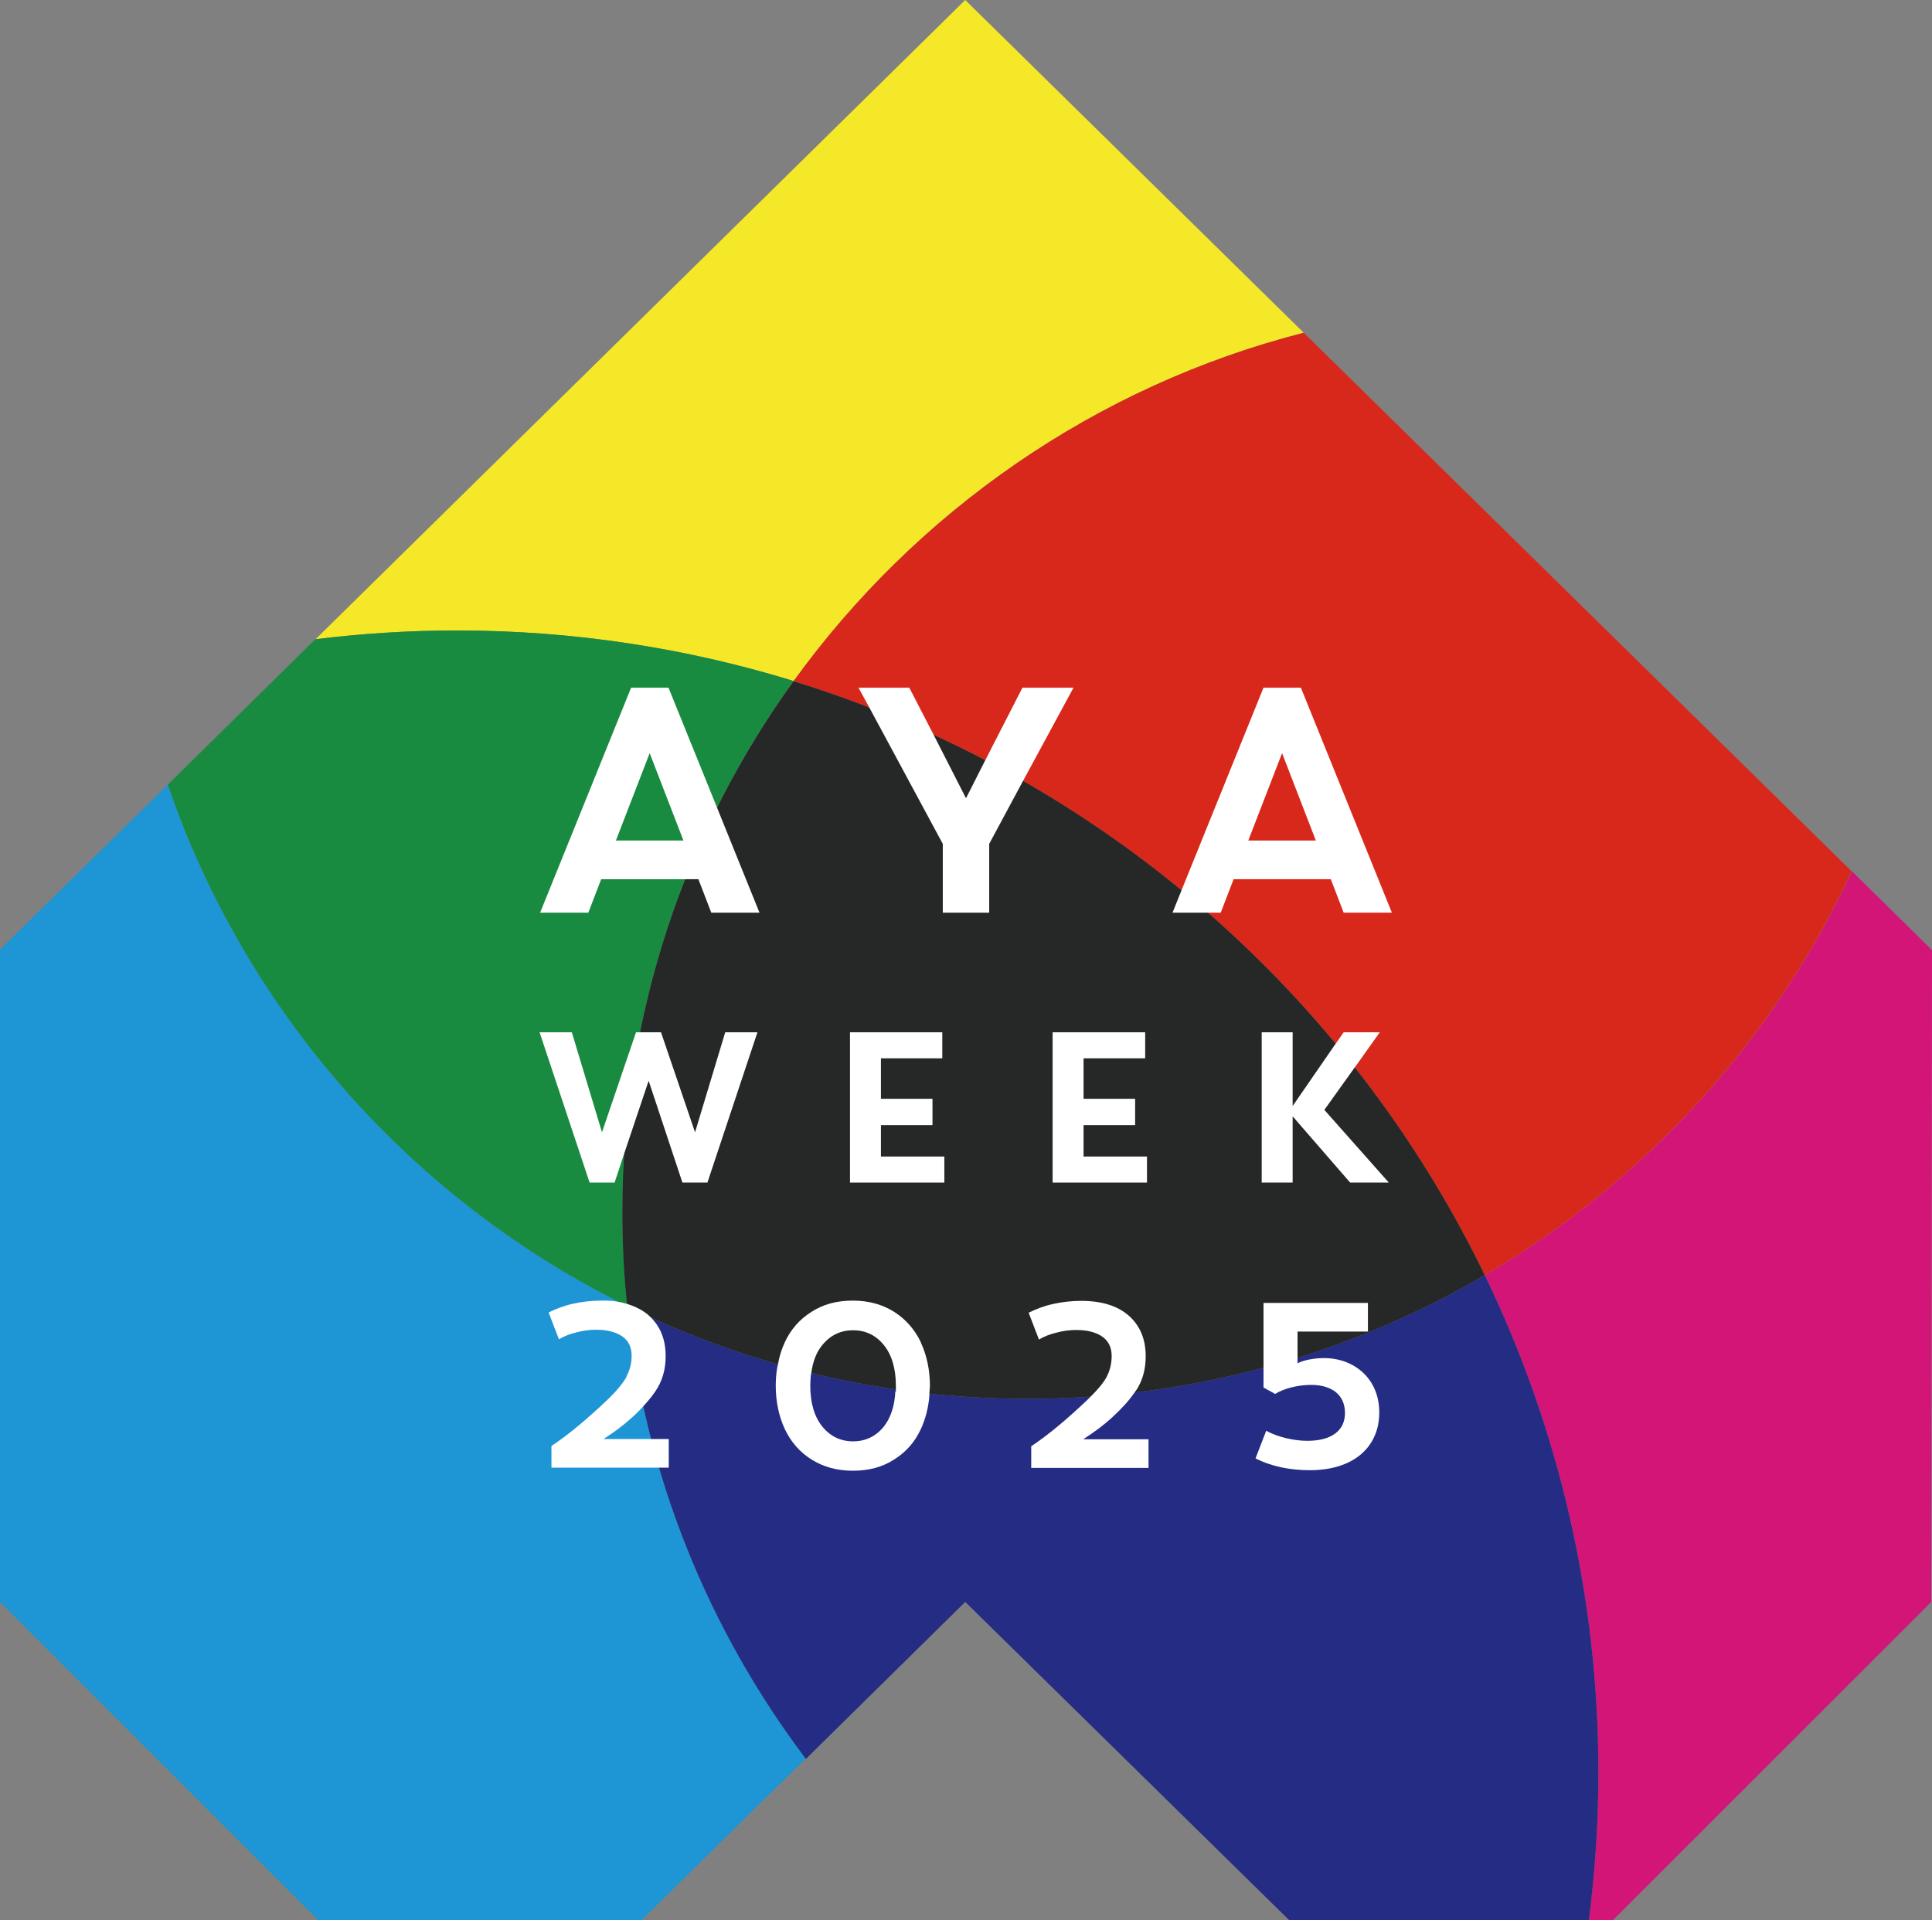
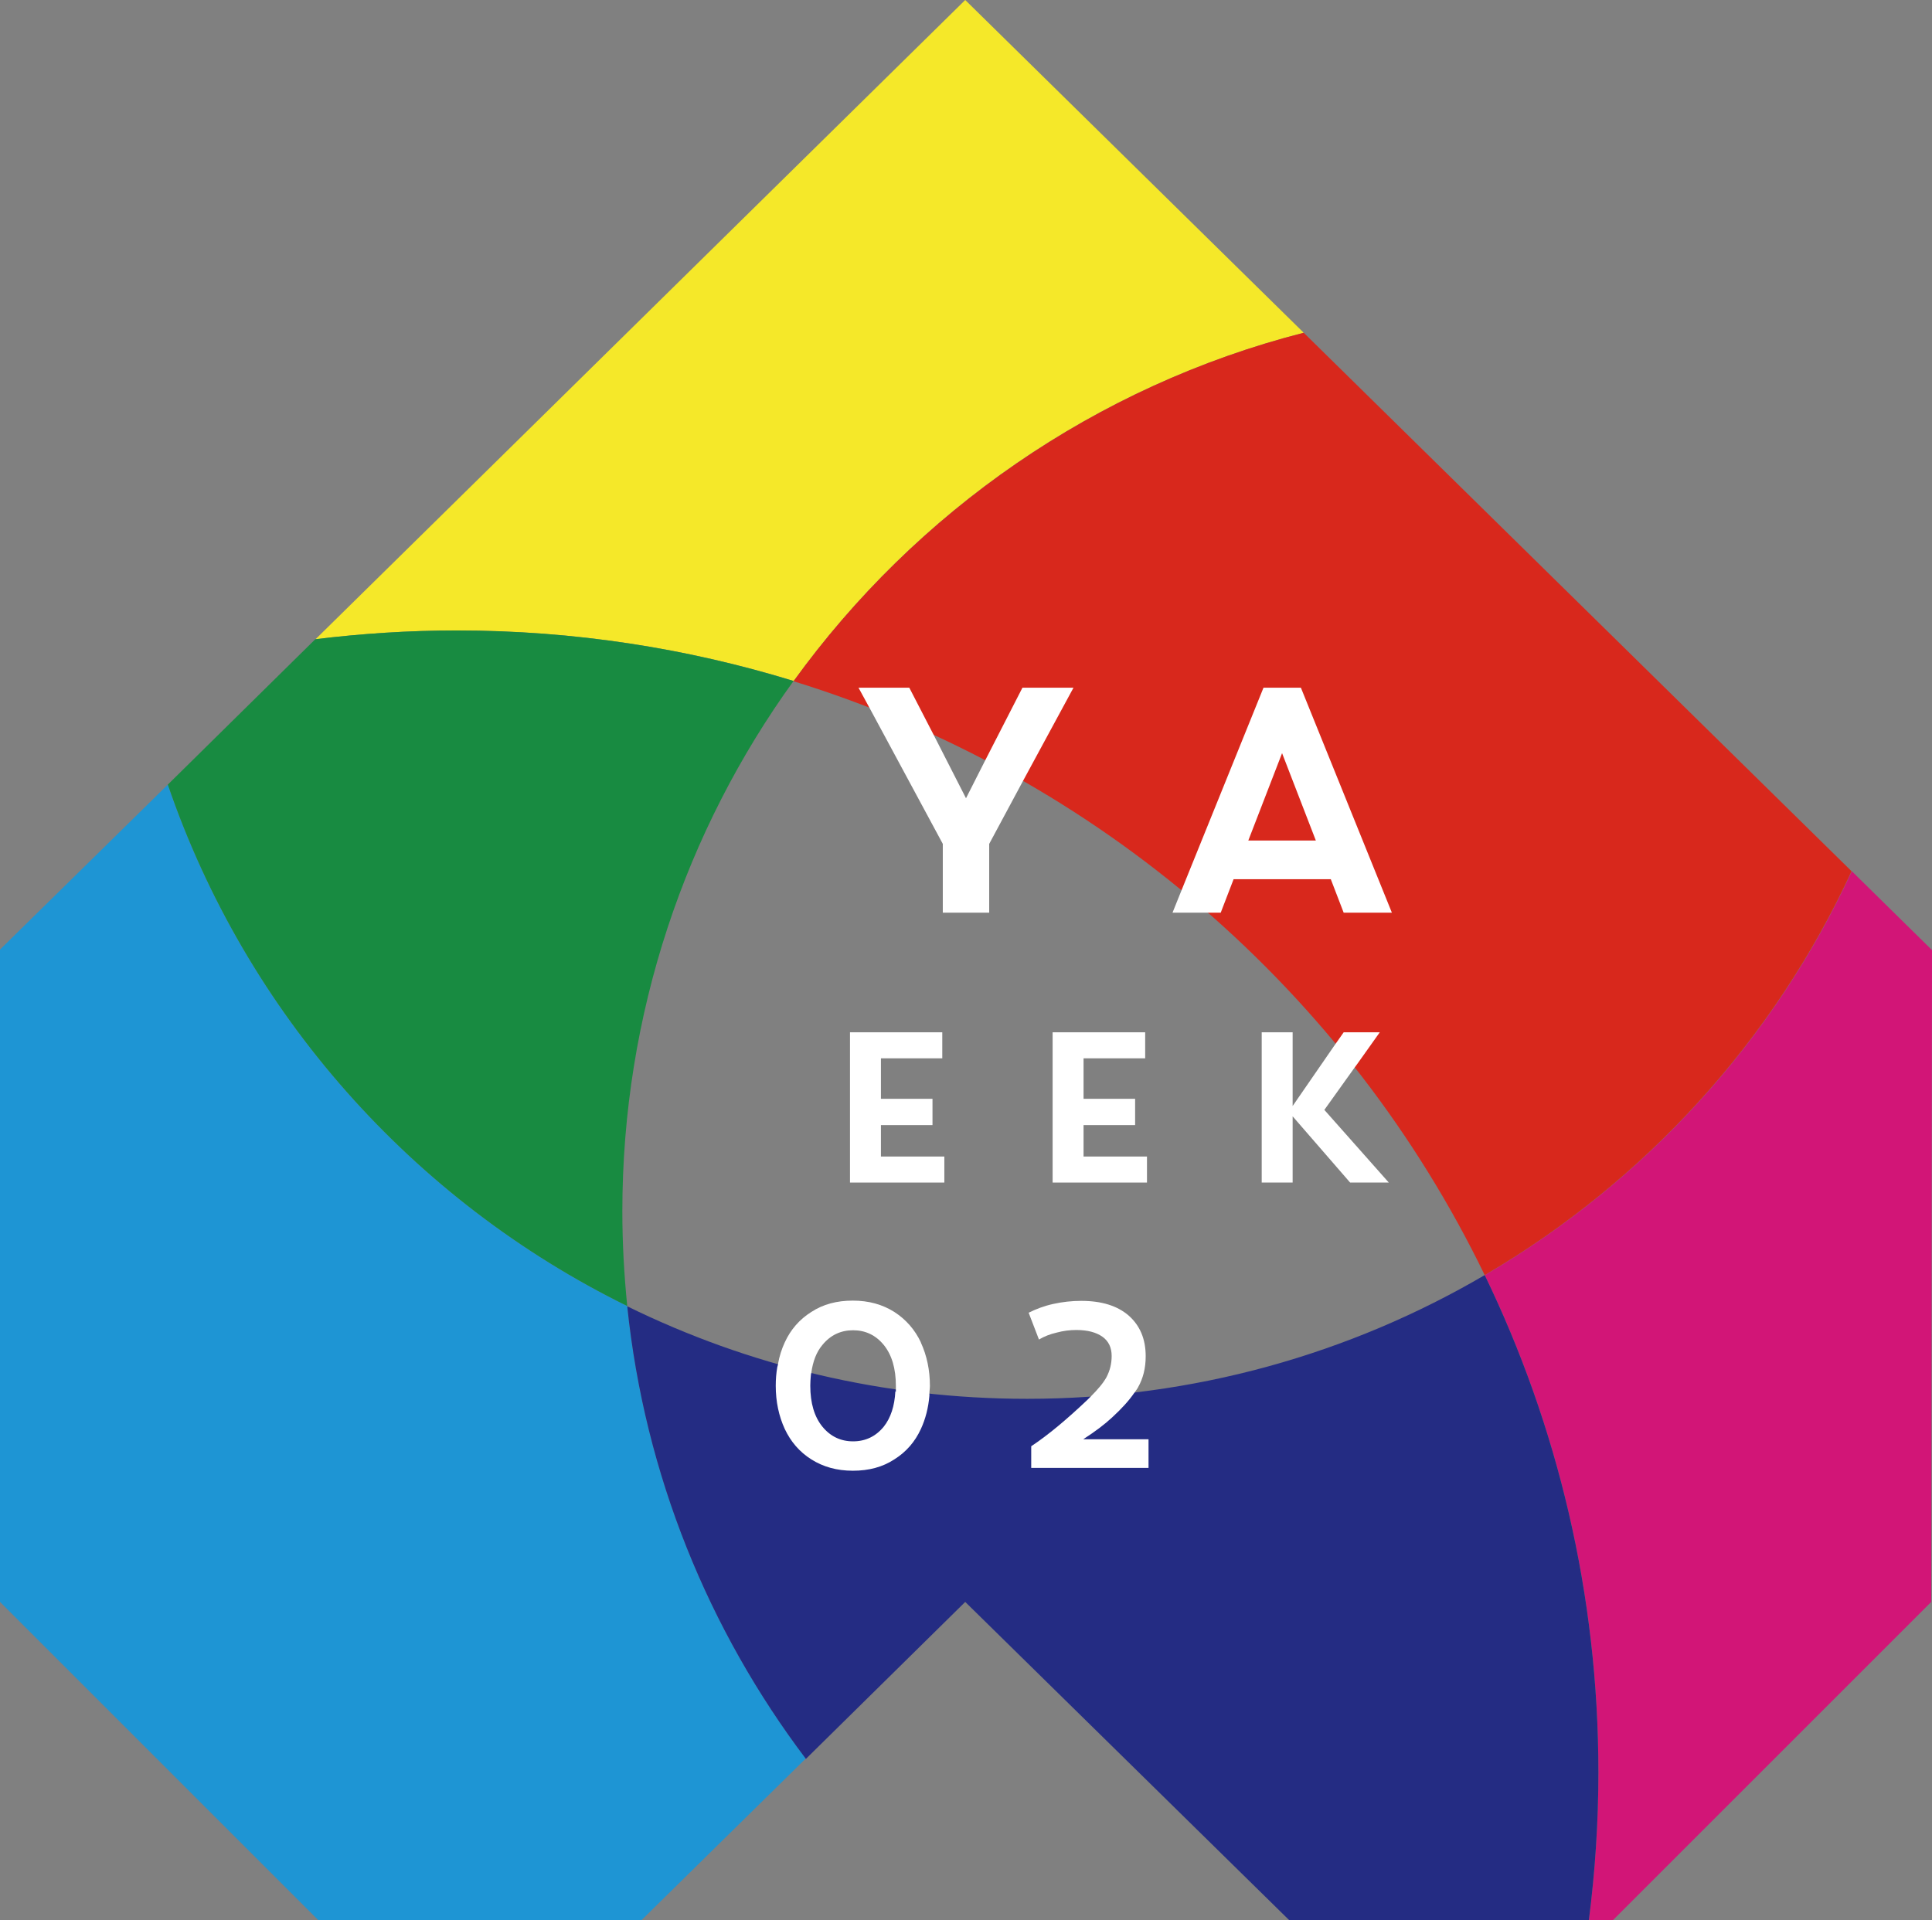
<svg xmlns="http://www.w3.org/2000/svg" id="_レイヤー_2" viewBox="0 0 74.94 74.49">
  <rect x="0" y="0" width="74.94" height="74.49" fill="#808080" stroke="none" />
  <defs>
    <style>.cls-1{fill:#1e95d4;}.cls-2{fill:#d21577;}.cls-3{fill:#262727;}.cls-4{fill:#fff;}.cls-5{fill:#188b41;}.cls-6{fill:#f5e829;}.cls-7{fill:#d8281c;}.cls-8{fill:#242c83;}</style>
  </defs>
  <g id="_レイヤー_1-2">
    <path class="cls-2" d="M57.59,49.47c2.82,5.83,4.41,12.37,4.41,19.29,0,1.94-.13,3.86-.37,5.74h.93l12.35-12.35.03-25.29-3.11-3.06c-3.03,6.57-8.03,12.04-14.23,15.67" />
    <path class="cls-1" d="M31.26,68.23c-3.77-4.98-6.25-11-6.93-17.56-8.32-4.09-14.79-11.36-17.82-20.23l-6.52,6.41v25.29l12.35,12.35h12.55l6.36-6.26Z" />
    <path class="cls-8" d="M57.59,49.47c-5.21,3.05-11.28,4.8-17.75,4.8-5.57,0-10.83-1.29-15.51-3.59.68,6.55,3.16,12.57,6.93,17.56l6.18-6.09,12.57,12.35h11.62c.24-1.88.37-3.79.37-5.74,0-6.91-1.59-13.46-4.41-19.29" />
    <path class="cls-6" d="M30.78,26.43c4.75-6.58,11.7-11.45,19.79-13.52L37.44,0,12.24,24.8c1.79-.22,3.62-.34,5.48-.34,4.55,0,8.94.69,13.07,1.96" />
    <path class="cls-7" d="M30.78,26.43c11.8,3.64,21.5,12.08,26.81,23.04,6.2-3.63,11.2-9.1,14.23-15.67l-21.25-20.89c-8.08,2.07-15.04,6.95-19.79,13.52" />
    <path class="cls-5" d="M24.33,50.67c-.12-1.2-.19-2.43-.19-3.67,0-7.68,2.46-14.79,6.64-20.58-4.13-1.27-8.52-1.96-13.07-1.96-1.85,0-3.68.12-5.48.34l-5.72,5.64c3.03,8.87,9.5,16.14,17.82,20.23" />
-     <path class="cls-3" d="M57.59,49.47c-5.31-10.96-15.01-19.4-26.81-23.04-4.18,5.79-6.64,12.89-6.64,20.58,0,1.24.06,2.46.19,3.67,4.68,2.3,9.94,3.59,15.51,3.59,6.47,0,12.54-1.75,17.75-4.8" />
-     <path class="cls-4" d="M27.82,31.35h0l-1.89-4.67h-1.45l-3.53,8.73h1.87l.5-1.3h3.77l.5,1.3h1.87l-1.64-4.06ZM23.89,32.61l1.31-3.39,1.31,3.39h-2.62Z" />
    <polygon class="cls-4" points="39.66 26.68 38.22 29.49 37.47 30.97 36.21 28.5 35.27 26.68 33.3 26.68 33.72 27.45 36.57 32.74 36.57 35.41 38.37 35.41 38.37 32.74 39.68 30.3 41.64 26.68 39.66 26.68" />
    <path class="cls-4" d="M50.46,26.68h-1.45l-3.18,7.86-.35.87h1.87l.5-1.3h3.77l.5,1.3h1.87l-3.53-8.73ZM48.42,32.61l1.31-3.39,1.31,3.39h-2.62Z" />
-     <polygon class="cls-4" points="28.13 40.05 26.96 43.93 25.64 40.05 24.83 40.05 24.76 40.05 24.67 40.05 23.35 43.93 22.18 40.05 20.93 40.05 22.87 45.88 23.84 45.88 24.13 45 24.22 44.73 25.16 41.93 26.47 45.88 27.44 45.88 29.38 40.05 28.13 40.05" />
    <polygon class="cls-4" points="34.17 43.65 36.17 43.65 36.17 42.63 34.17 42.63 34.17 41.06 36.55 41.06 36.55 40.05 32.97 40.05 32.97 45.88 36.63 45.88 36.63 44.87 34.17 44.87 34.17 43.65" />
    <polygon class="cls-4" points="42.03 43.65 44.03 43.65 44.03 42.63 42.03 42.63 42.03 41.06 44.42 41.06 44.42 40.05 40.83 40.05 40.83 45.88 44.49 45.88 44.49 44.87 42.03 44.87 42.03 43.65" />
    <polygon class="cls-4" points="51.37 43.06 52.55 41.41 52.66 41.26 53.52 40.05 52.12 40.05 51.91 40.35 51.81 40.49 50.14 42.91 50.14 40.05 48.94 40.05 48.94 45.88 50.14 45.88 50.14 43.31 52.37 45.88 53.87 45.88 51.37 43.06" />
-     <path class="cls-4" d="M25.26,55.83h-1.85c.45-.29.82-.57,1.11-.84.03-.03.06-.06.09-.08.13-.12.24-.24.35-.36.24-.26.43-.5.56-.73.2-.35.3-.75.3-1.21,0-.49-.12-.9-.35-1.23-.08-.11-.17-.22-.28-.32-.01-.01-.02-.02-.03-.03-.23-.2-.51-.34-.83-.44-.07-.02-.15-.04-.23-.06-.07-.01-.14-.03-.21-.04-.12-.02-.24-.03-.37-.03-.06,0-.13,0-.2,0-.37,0-.73.04-1.09.12-.36.08-.67.2-.95.34l.4,1.04c.2-.12.43-.21.69-.27.26-.07.51-.1.76-.1.38,0,.68.07.91.2.03.02.07.04.1.06.24.17.36.42.36.75,0,.29-.07.56-.2.8,0,0,0,.01,0,.02-.14.25-.38.54-.72.87-.81.77-1.54,1.38-2.19,1.81v.84h4.55v-1.11h-.66Z" />
    <path class="cls-4" d="M35.72,52.08c-.23-.49-.58-.89-1.03-1.18-.46-.29-.99-.44-1.61-.44s-1.15.14-1.61.44c-.46.29-.8.68-1.03,1.18-.12.26-.21.54-.26.83,0,.04-.02.08-.03.13-.04.23-.06.47-.06.72,0,.62.12,1.18.35,1.68.23.49.57.89,1.03,1.18.46.29.99.44,1.61.44s1.15-.14,1.61-.44c.46-.29.8-.68,1.03-1.18.18-.39.29-.82.33-1.29,0-.03,0-.06,0-.08,0-.1.02-.2.02-.3,0-.62-.12-1.18-.35-1.68M34.73,53.98c-.03.57-.18,1.03-.45,1.37-.31.38-.71.57-1.19.57s-.88-.19-1.19-.57c-.31-.38-.47-.91-.47-1.59,0-.14.01-.26.02-.38,0-.04.01-.08.02-.12.06-.44.2-.81.43-1.08.31-.38.71-.57,1.19-.57s.88.19,1.19.57c.31.38.47.91.47,1.59,0,.05,0,.09,0,.14,0,.03,0,.06,0,.09" />
    <path class="cls-4" d="M42.03,55.83c.45-.29.82-.57,1.11-.84.37-.34.65-.65.85-.94.01-.01.02-.03.03-.04.04-.06.09-.12.12-.18.2-.35.3-.75.3-1.21,0-.67-.22-1.19-.66-1.58-.44-.38-1.05-.57-1.84-.57-.37,0-.73.04-1.09.12-.36.08-.67.2-.95.34l.4,1.04c.2-.12.43-.21.69-.27.26-.07.51-.1.76-.1.43,0,.77.09,1.01.26.24.17.36.42.36.75,0,.3-.07.57-.2.82-.12.22-.33.47-.61.75-.02.02-.03.03-.05.05-.02.02-.04.04-.07.07-.81.77-1.54,1.38-2.19,1.81v.84h4.55v-1.11h-2.52Z" />
-     <path class="cls-4" d="M49.12,55.51c.46.26,1.12.39,1.59.39.9,0,1.46-.37,1.46-1.08s-.52-1.09-1.31-1.09c-.55,0-1.07.15-1.4.35l-.45-.25v-3.28h4.05v1.11h-2.73v1.23c.26-.13.66-.2,1.03-.2,1.15,0,2.14.78,2.14,2.11s-.98,2.24-2.7,2.24c-.76,0-1.5-.15-2.1-.46l.41-1.06Z" />
  </g>
</svg>